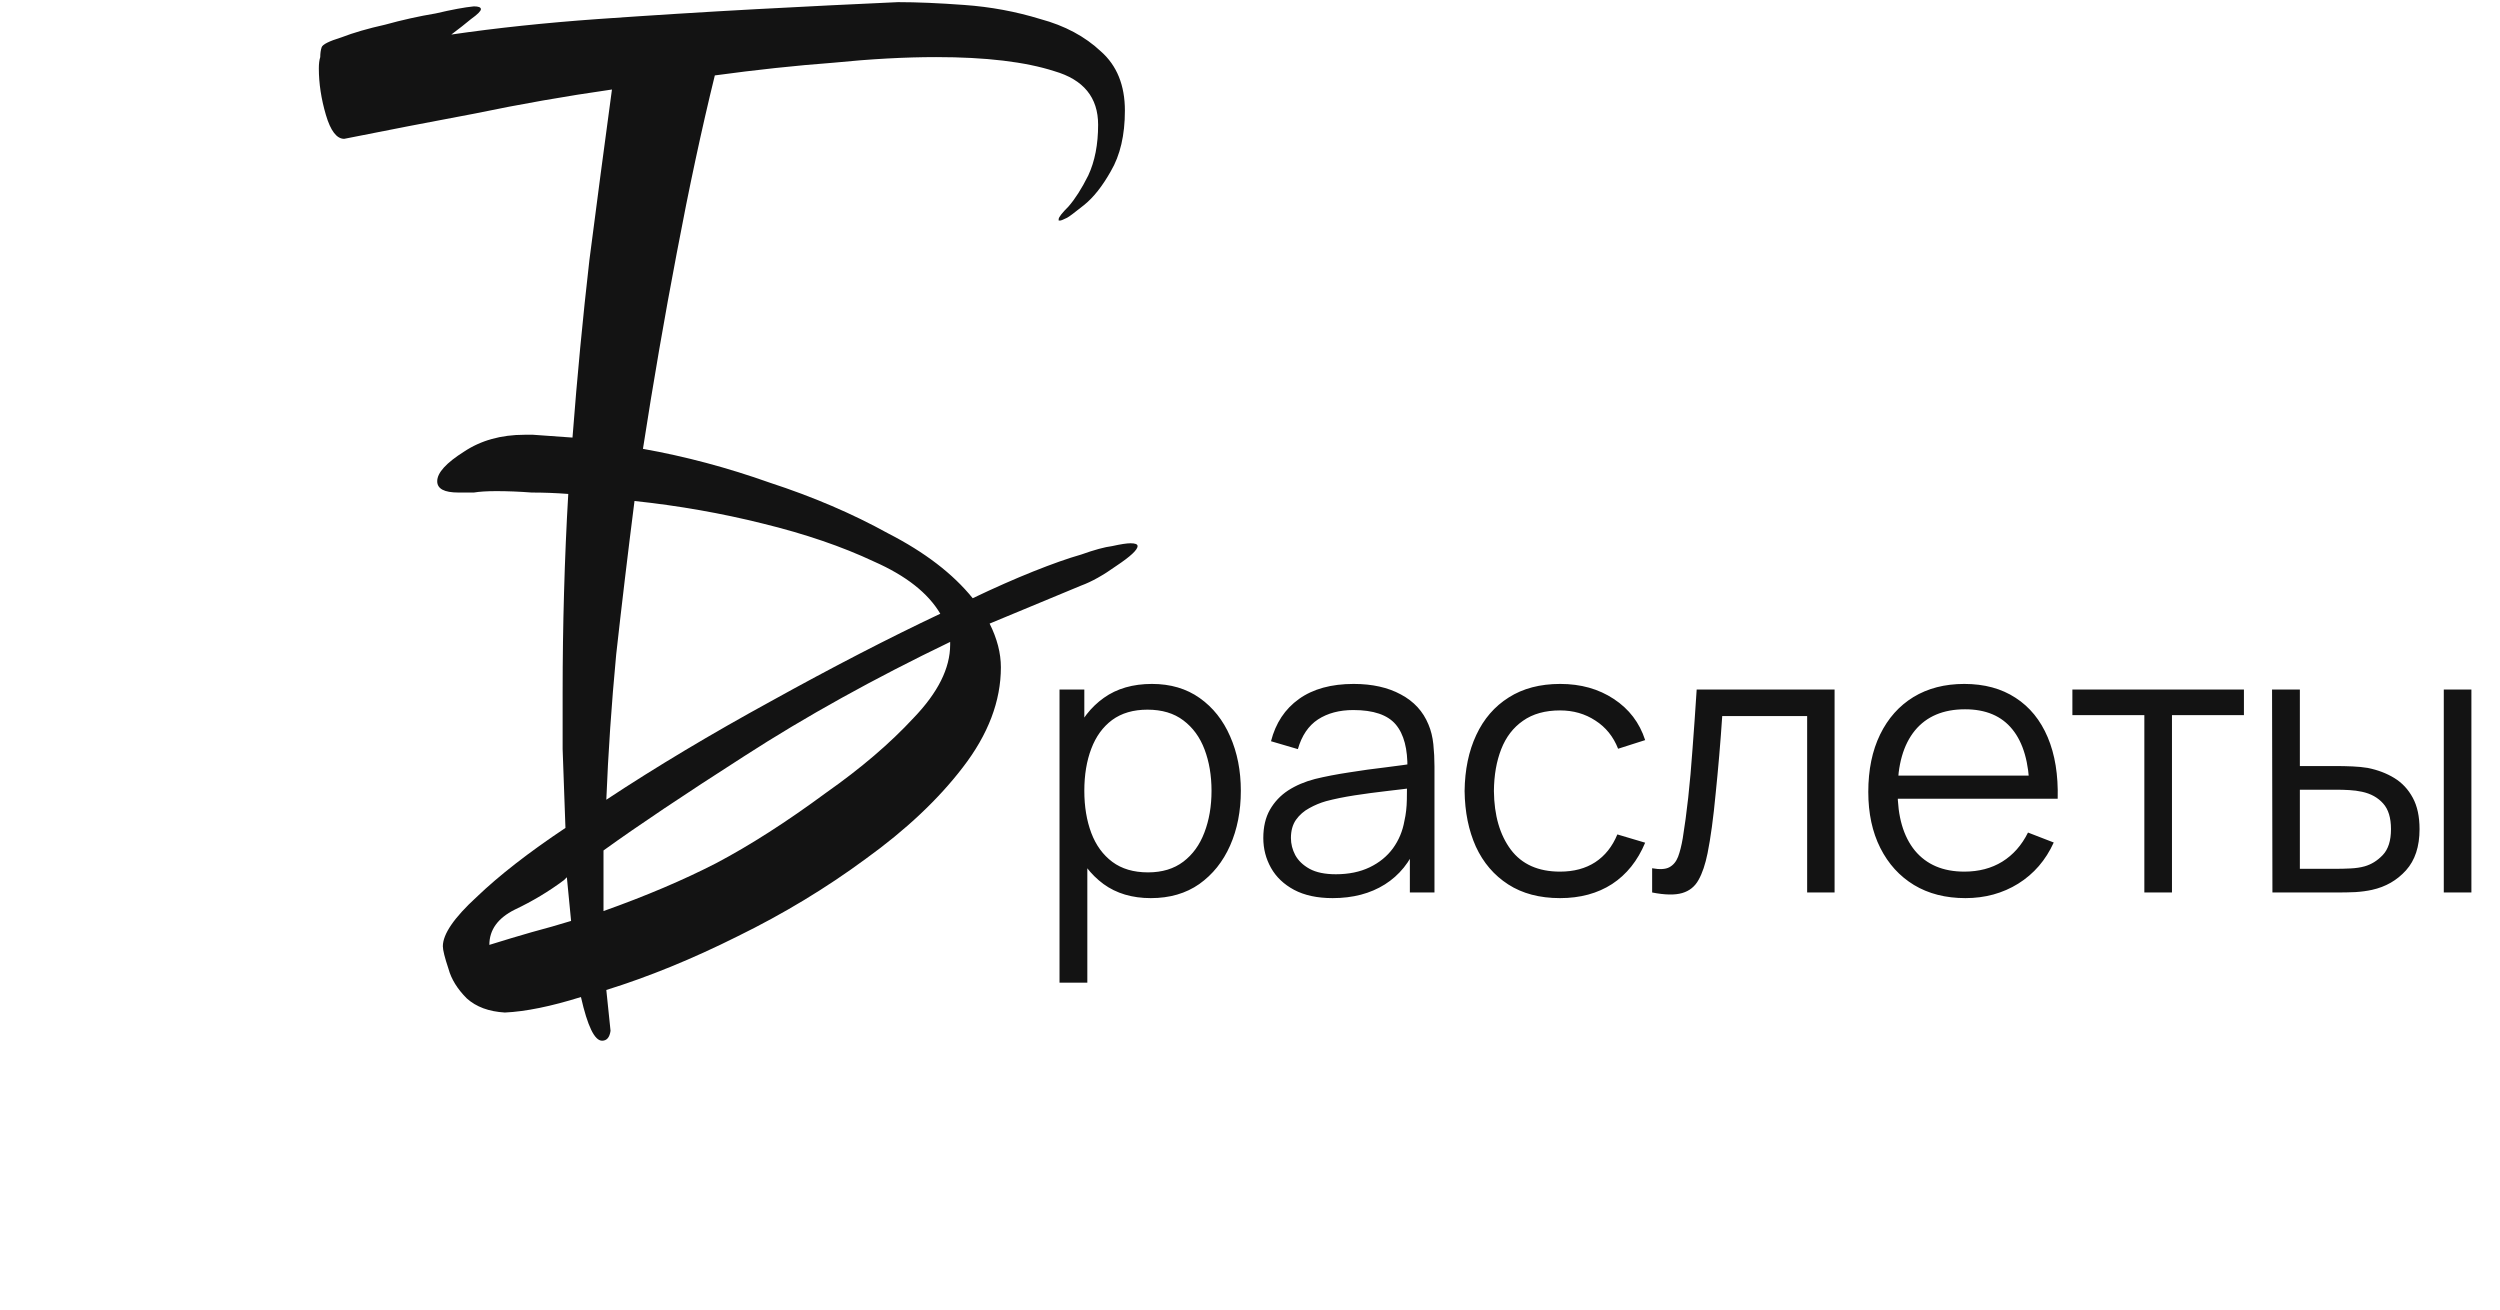
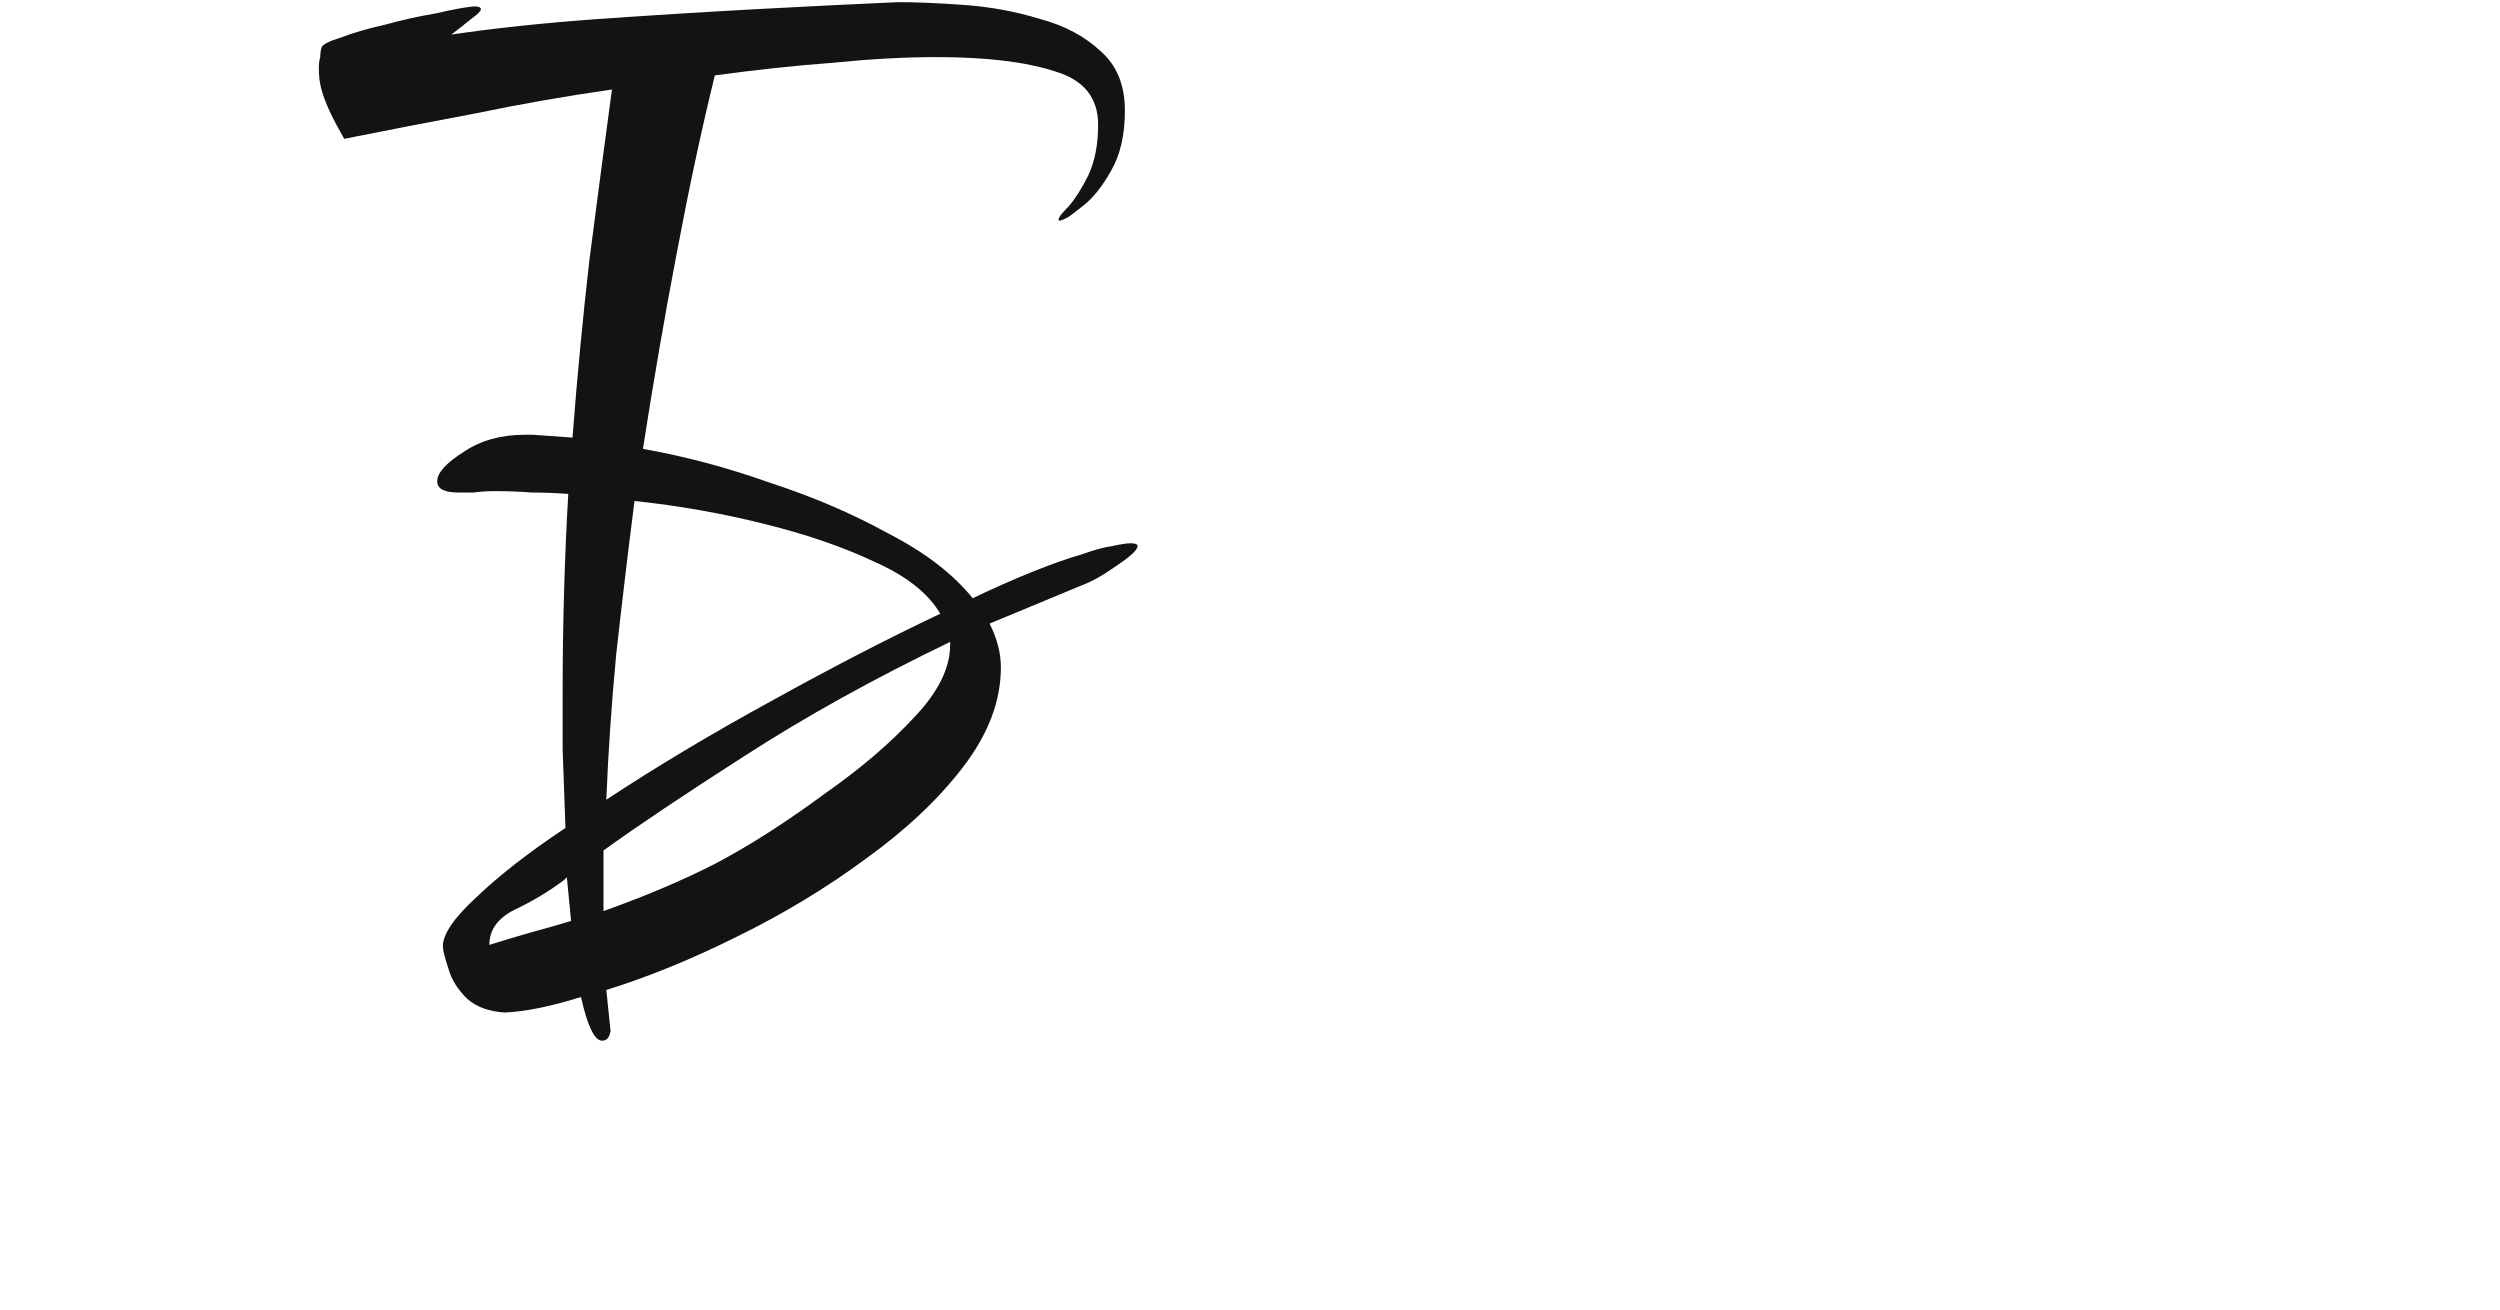
<svg xmlns="http://www.w3.org/2000/svg" width="479" height="251" viewBox="0 0 479 251" fill="none">
-   <path d="M220.5 172.08C216.924 172.08 213.9 171.18 211.428 169.38C208.956 167.556 207.084 165.096 205.812 162C204.54 158.88 203.904 155.388 203.904 151.524C203.904 147.588 204.54 144.084 205.812 141.012C207.108 137.916 209.004 135.48 211.5 133.704C213.996 131.928 217.068 131.04 220.716 131.04C224.268 131.04 227.316 131.94 229.86 133.74C232.404 135.54 234.348 137.988 235.692 141.084C237.06 144.18 237.744 147.66 237.744 151.524C237.744 155.412 237.06 158.904 235.692 162C234.324 165.096 232.356 167.556 229.788 169.38C227.22 171.18 224.124 172.08 220.5 172.08ZM203.004 188.28V132.12H207.756V161.388H208.332V188.28H203.004ZM219.96 167.148C222.672 167.148 224.928 166.464 226.728 165.096C228.528 163.728 229.872 161.868 230.76 159.516C231.672 157.14 232.128 154.476 232.128 151.524C232.128 148.596 231.684 145.956 230.796 143.604C229.908 141.252 228.552 139.392 226.728 138.024C224.928 136.656 222.636 135.972 219.852 135.972C217.14 135.972 214.884 136.632 213.084 137.952C211.308 139.272 209.976 141.108 209.088 143.46C208.2 145.788 207.756 148.476 207.756 151.524C207.756 154.524 208.2 157.212 209.088 159.588C209.976 161.94 211.32 163.788 213.12 165.132C214.92 166.476 217.2 167.148 219.96 167.148ZM255.333 172.08C252.405 172.08 249.945 171.552 247.953 170.496C245.985 169.44 244.509 168.036 243.525 166.284C242.541 164.532 242.049 162.624 242.049 160.56C242.049 158.448 242.469 156.648 243.309 155.16C244.173 153.648 245.337 152.412 246.801 151.452C248.289 150.492 250.005 149.76 251.949 149.256C253.917 148.776 256.089 148.356 258.465 147.996C260.865 147.612 263.205 147.288 265.485 147.024C267.789 146.736 269.805 146.46 271.533 146.196L269.661 147.348C269.733 143.508 268.989 140.664 267.429 138.816C265.869 136.968 263.157 136.044 259.293 136.044C256.629 136.044 254.373 136.644 252.525 137.844C250.701 139.044 249.417 140.94 248.673 143.532L243.525 142.02C244.413 138.54 246.201 135.84 248.889 133.92C251.577 132 255.069 131.04 259.365 131.04C262.917 131.04 265.929 131.712 268.401 133.056C270.897 134.376 272.661 136.296 273.693 138.816C274.173 139.944 274.485 141.204 274.629 142.596C274.773 143.988 274.845 145.404 274.845 146.844V171H270.129V161.244L271.497 161.82C270.177 165.156 268.125 167.7 265.341 169.452C262.557 171.204 259.221 172.08 255.333 172.08ZM255.945 167.508C258.417 167.508 260.577 167.064 262.425 166.176C264.273 165.288 265.761 164.076 266.889 162.54C268.017 160.98 268.749 159.228 269.085 157.284C269.373 156.036 269.529 154.668 269.553 153.18C269.577 151.668 269.589 150.54 269.589 149.796L271.605 150.84C269.805 151.08 267.849 151.32 265.737 151.56C263.649 151.8 261.585 152.076 259.545 152.388C257.529 152.7 255.705 153.072 254.073 153.504C252.969 153.816 251.901 154.26 250.869 154.836C249.837 155.388 248.985 156.132 248.313 157.068C247.665 158.004 247.341 159.168 247.341 160.56C247.341 161.688 247.617 162.78 248.169 163.836C248.745 164.892 249.657 165.768 250.905 166.464C252.177 167.16 253.857 167.508 255.945 167.508ZM298.905 172.08C294.993 172.08 291.681 171.204 288.969 169.452C286.257 167.7 284.193 165.288 282.777 162.216C281.385 159.12 280.665 155.568 280.617 151.56C280.665 147.48 281.409 143.904 282.849 140.832C284.289 137.736 286.365 135.336 289.077 133.632C291.789 131.904 295.077 131.04 298.941 131.04C302.877 131.04 306.297 132 309.201 133.92C312.129 135.84 314.133 138.468 315.213 141.804L310.029 143.46C309.117 141.132 307.665 139.332 305.673 138.06C303.705 136.764 301.449 136.116 298.905 136.116C296.049 136.116 293.685 136.776 291.813 138.096C289.941 139.392 288.549 141.204 287.637 143.532C286.725 145.86 286.257 148.536 286.233 151.56C286.281 156.216 287.361 159.96 289.473 162.792C291.585 165.6 294.729 167.004 298.905 167.004C301.545 167.004 303.789 166.404 305.637 165.204C307.509 163.98 308.925 162.204 309.885 159.876L315.213 161.46C313.773 164.916 311.661 167.556 308.877 169.38C306.093 171.18 302.769 172.08 298.905 172.08ZM316.55 171V166.356C317.99 166.62 319.082 166.56 319.826 166.176C320.594 165.768 321.158 165.096 321.518 164.16C321.878 163.2 322.178 162.012 322.418 160.596C322.802 158.244 323.15 155.652 323.462 152.82C323.774 149.988 324.05 146.868 324.29 143.46C324.554 140.028 324.818 136.248 325.082 132.12H351.506V171H346.25V137.196H329.978C329.81 139.74 329.618 142.272 329.402 144.792C329.186 147.312 328.958 149.736 328.718 152.064C328.502 154.368 328.262 156.492 327.998 158.436C327.734 160.38 327.458 162.06 327.17 163.476C326.738 165.612 326.162 167.316 325.442 168.588C324.746 169.86 323.702 170.7 322.31 171.108C320.918 171.516 318.998 171.48 316.55 171ZM376.576 172.08C372.784 172.08 369.496 171.24 366.712 169.56C363.952 167.88 361.804 165.516 360.268 162.468C358.732 159.42 357.964 155.844 357.964 151.74C357.964 147.492 358.72 143.82 360.232 140.724C361.744 137.628 363.868 135.24 366.604 133.56C369.364 131.88 372.616 131.04 376.36 131.04C380.2 131.04 383.476 131.928 386.188 133.704C388.9 135.456 390.952 137.976 392.344 141.264C393.736 144.552 394.372 148.476 394.252 153.036H388.852V151.164C388.756 146.124 387.664 142.32 385.576 139.752C383.512 137.184 380.488 135.9 376.504 135.9C372.328 135.9 369.124 137.256 366.892 139.968C364.684 142.68 363.58 146.544 363.58 151.56C363.58 156.456 364.684 160.26 366.892 162.972C369.124 165.66 372.28 167.004 376.36 167.004C379.144 167.004 381.568 166.368 383.632 165.096C385.72 163.8 387.364 161.94 388.564 159.516L393.496 161.424C391.96 164.808 389.692 167.436 386.692 169.308C383.716 171.156 380.344 172.08 376.576 172.08ZM361.708 153.036V148.608H391.408V153.036H361.708ZM410.857 171V137.016H397.069V132.12H429.937V137.016H416.149V171H410.857ZM435.397 171L435.325 132.12H440.653V146.772H447.421C448.549 146.772 449.653 146.796 450.733 146.844C451.813 146.892 452.785 146.988 453.649 147.132C455.569 147.516 457.273 148.164 458.761 149.076C460.249 149.988 461.425 151.248 462.289 152.856C463.153 154.44 463.585 156.444 463.585 158.868C463.585 162.204 462.721 164.832 460.993 166.752C459.265 168.672 457.093 169.92 454.477 170.496C453.493 170.712 452.425 170.856 451.273 170.928C450.121 170.976 448.993 171 447.889 171H435.397ZM440.653 166.464H447.673C448.465 166.464 449.365 166.44 450.373 166.392C451.381 166.344 452.269 166.212 453.037 165.996C454.333 165.636 455.497 164.916 456.529 163.836C457.585 162.732 458.113 161.076 458.113 158.868C458.113 156.684 457.609 155.04 456.601 153.936C455.593 152.808 454.249 152.064 452.569 151.704C451.801 151.536 450.985 151.428 450.121 151.38C449.281 151.332 448.465 151.308 447.673 151.308H440.653V166.464ZM468.229 171V132.12H473.521V171H468.229Z" fill="#131313" />
-   <path d="M115.36 199.4C113.92 199.4 112.57 196.61 111.31 191.03C105.55 192.83 100.69 193.82 96.73 194C93.67 193.82 91.24 192.92 89.44 191.3C87.64 189.5 86.47 187.61 85.93 185.63C85.21 183.47 84.85 182.03 84.85 181.31C84.85 178.97 87.01 175.82 91.33 171.86C95.65 167.72 101.32 163.31 108.34 158.63C108.16 153.23 107.98 148.19 107.8 143.51C107.8 138.83 107.8 135.23 107.8 132.71C107.8 126.23 107.89 119.84 108.07 113.54C108.25 107.06 108.52 100.76 108.88 94.64C106.54 94.46 104.2 94.37 101.86 94.37C99.52 94.19 97.27 94.1 95.11 94.1C93.31 94.1 91.87 94.19 90.79 94.37C89.71 94.37 88.72 94.37 87.82 94.37C85.12 94.37 83.77 93.65 83.77 92.21C83.77 90.59 85.48 88.7 88.9 86.54C92.14 84.38 96.01 83.3 100.51 83.3H102.13L109.69 83.84C110.59 72.14 111.67 60.8 112.93 49.82C114.37 38.66 115.81 27.77 117.25 17.15C108.43 18.41 99.7 19.94 91.06 21.74C82.42 23.36 74.05 24.98 65.95 26.6C64.51 26.6 63.34 25.07 62.44 22.01C61.54 18.95 61.09 15.98 61.09 13.1C61.09 12.2 61.18 11.48 61.36 10.94C61.36 10.22 61.45 9.59 61.63 9.05C61.81 8.51 63.07 7.88 65.41 7.16C67.75 6.26 70.54 5.45 73.78 4.73C77.02 3.83 80.26 3.11 83.5 2.57C86.56 1.85 88.99 1.4 90.79 1.22C91.69 1.22 92.14 1.4 92.14 1.76C92.14 2.12 91.51 2.75 90.25 3.65C89.17 4.55 87.91 5.54 86.47 6.62C95.11 5.36 104.47 4.37 114.55 3.65C124.81 2.93 134.89 2.3 144.79 1.76C154.87 1.22 163.96 0.77 172.06 0.41C175.66 0.41 179.89 0.59 184.75 0.95C189.79 1.31 194.65 2.21 199.33 3.65C204.01 4.91 207.88 6.98 210.94 9.86C214 12.56 215.53 16.34 215.53 21.2C215.53 25.88 214.63 29.75 212.83 32.81C211.21 35.69 209.5 37.85 207.7 39.29C205.9 40.73 204.82 41.54 204.46 41.72C203.74 42.08 203.29 42.26 203.11 42.26C203.11 42.26 203.02 42.26 202.84 42.26C202.84 42.26 202.84 42.17 202.84 41.99C202.84 41.63 203.47 40.82 204.73 39.56C205.99 38.12 207.25 36.14 208.51 33.62C209.77 30.92 210.4 27.68 210.4 23.9C210.4 18.68 207.61 15.26 202.03 13.64C196.45 11.84 188.89 10.94 179.35 10.94C173.41 10.94 166.84 11.3 159.64 12.02C152.44 12.56 144.88 13.37 136.96 14.45C134.44 24.71 132.01 36.05 129.67 48.47C127.33 60.71 125.17 73.22 123.19 86C131.29 87.44 139.39 89.6 147.49 92.48C155.77 95.18 163.33 98.42 170.17 102.2C177.19 105.8 182.59 109.94 186.37 114.62C190.51 112.64 194.38 110.93 197.98 109.49C201.58 108.05 204.64 106.97 207.16 106.25C209.68 105.35 211.66 104.81 213.1 104.63C214.72 104.27 215.89 104.09 216.61 104.09C217.51 104.09 217.96 104.27 217.96 104.63C217.96 105.35 216.61 106.61 213.91 108.41C211.39 110.21 209.14 111.47 207.16 112.19L189.61 119.48C191.05 122.36 191.77 125.15 191.77 127.85C191.77 134.33 189.34 140.72 184.48 147.02C179.8 153.14 173.59 158.99 165.85 164.57C158.29 170.15 150.1 175.1 141.28 179.42C132.64 183.74 124.27 187.16 116.17 189.68L116.98 197.51C116.8 198.77 116.26 199.4 115.36 199.4ZM116.17 153.23C125.71 146.93 136.24 140.63 147.76 134.33C159.46 127.85 170.26 122.27 180.16 117.59C177.82 113.63 173.59 110.3 167.47 107.6C161.35 104.72 154.24 102.29 146.14 100.31C138.22 98.33 130.03 96.89 121.57 95.99C120.31 105.89 119.14 115.7 118.06 125.42C117.16 134.96 116.53 144.23 116.17 153.23ZM115.63 174.56C123.73 171.68 130.93 168.62 137.23 165.38C143.71 161.96 150.73 157.46 158.29 151.88C164.95 147.2 170.53 142.43 175.03 137.57C179.71 132.71 182.05 128.03 182.05 123.53V122.99C167.47 130.01 154.33 137.3 142.63 144.86C131.11 152.24 122.11 158.27 115.63 162.95V174.56ZM93.76 181.04C96.64 180.14 99.34 179.33 101.86 178.61C104.56 177.89 107.08 177.17 109.42 176.45L108.61 168.08C108.25 168.44 108.07 168.62 108.07 168.62C105.19 170.78 102.04 172.67 98.62 174.29C95.38 175.91 93.76 178.16 93.76 181.04Z" fill="#131313" />
+   <path d="M115.36 199.4C113.92 199.4 112.57 196.61 111.31 191.03C105.55 192.83 100.69 193.82 96.73 194C93.67 193.82 91.24 192.92 89.44 191.3C87.64 189.5 86.47 187.61 85.93 185.63C85.21 183.47 84.85 182.03 84.85 181.31C84.85 178.97 87.01 175.82 91.33 171.86C95.65 167.72 101.32 163.31 108.34 158.63C108.16 153.23 107.98 148.19 107.8 143.51C107.8 138.83 107.8 135.23 107.8 132.71C107.8 126.23 107.89 119.84 108.07 113.54C108.25 107.06 108.52 100.76 108.88 94.64C106.54 94.46 104.2 94.37 101.86 94.37C99.52 94.19 97.27 94.1 95.11 94.1C93.31 94.1 91.87 94.19 90.79 94.37C89.71 94.37 88.72 94.37 87.82 94.37C85.12 94.37 83.77 93.65 83.77 92.21C83.77 90.59 85.48 88.7 88.9 86.54C92.14 84.38 96.01 83.3 100.51 83.3H102.13L109.69 83.84C110.59 72.14 111.67 60.8 112.93 49.82C114.37 38.66 115.81 27.77 117.25 17.15C108.43 18.41 99.7 19.94 91.06 21.74C82.42 23.36 74.05 24.98 65.95 26.6C61.54 18.95 61.09 15.98 61.09 13.1C61.09 12.2 61.18 11.48 61.36 10.94C61.36 10.22 61.45 9.59 61.63 9.05C61.81 8.51 63.07 7.88 65.41 7.16C67.75 6.26 70.54 5.45 73.78 4.73C77.02 3.83 80.26 3.11 83.5 2.57C86.56 1.85 88.99 1.4 90.79 1.22C91.69 1.22 92.14 1.4 92.14 1.76C92.14 2.12 91.51 2.75 90.25 3.65C89.17 4.55 87.91 5.54 86.47 6.62C95.11 5.36 104.47 4.37 114.55 3.65C124.81 2.93 134.89 2.3 144.79 1.76C154.87 1.22 163.96 0.77 172.06 0.41C175.66 0.41 179.89 0.59 184.75 0.95C189.79 1.31 194.65 2.21 199.33 3.65C204.01 4.91 207.88 6.98 210.94 9.86C214 12.56 215.53 16.34 215.53 21.2C215.53 25.88 214.63 29.75 212.83 32.81C211.21 35.69 209.5 37.85 207.7 39.29C205.9 40.73 204.82 41.54 204.46 41.72C203.74 42.08 203.29 42.26 203.11 42.26C203.11 42.26 203.02 42.26 202.84 42.26C202.84 42.26 202.84 42.17 202.84 41.99C202.84 41.63 203.47 40.82 204.73 39.56C205.99 38.12 207.25 36.14 208.51 33.62C209.77 30.92 210.4 27.68 210.4 23.9C210.4 18.68 207.61 15.26 202.03 13.64C196.45 11.84 188.89 10.94 179.35 10.94C173.41 10.94 166.84 11.3 159.64 12.02C152.44 12.56 144.88 13.37 136.96 14.45C134.44 24.71 132.01 36.05 129.67 48.47C127.33 60.71 125.17 73.22 123.19 86C131.29 87.44 139.39 89.6 147.49 92.48C155.77 95.18 163.33 98.42 170.17 102.2C177.19 105.8 182.59 109.94 186.37 114.62C190.51 112.64 194.38 110.93 197.98 109.49C201.58 108.05 204.64 106.97 207.16 106.25C209.68 105.35 211.66 104.81 213.1 104.63C214.72 104.27 215.89 104.09 216.61 104.09C217.51 104.09 217.96 104.27 217.96 104.63C217.96 105.35 216.61 106.61 213.91 108.41C211.39 110.21 209.14 111.47 207.16 112.19L189.61 119.48C191.05 122.36 191.77 125.15 191.77 127.85C191.77 134.33 189.34 140.72 184.48 147.02C179.8 153.14 173.59 158.99 165.85 164.57C158.29 170.15 150.1 175.1 141.28 179.42C132.64 183.74 124.27 187.16 116.17 189.68L116.98 197.51C116.8 198.77 116.26 199.4 115.36 199.4ZM116.17 153.23C125.71 146.93 136.24 140.63 147.76 134.33C159.46 127.85 170.26 122.27 180.16 117.59C177.82 113.63 173.59 110.3 167.47 107.6C161.35 104.72 154.24 102.29 146.14 100.31C138.22 98.33 130.03 96.89 121.57 95.99C120.31 105.89 119.14 115.7 118.06 125.42C117.16 134.96 116.53 144.23 116.17 153.23ZM115.63 174.56C123.73 171.68 130.93 168.62 137.23 165.38C143.71 161.96 150.73 157.46 158.29 151.88C164.95 147.2 170.53 142.43 175.03 137.57C179.71 132.71 182.05 128.03 182.05 123.53V122.99C167.47 130.01 154.33 137.3 142.63 144.86C131.11 152.24 122.11 158.27 115.63 162.95V174.56ZM93.76 181.04C96.64 180.14 99.34 179.33 101.86 178.61C104.56 177.89 107.08 177.17 109.42 176.45L108.61 168.08C108.25 168.44 108.07 168.62 108.07 168.62C105.19 170.78 102.04 172.67 98.62 174.29C95.38 175.91 93.76 178.16 93.76 181.04Z" fill="#131313" />
</svg>